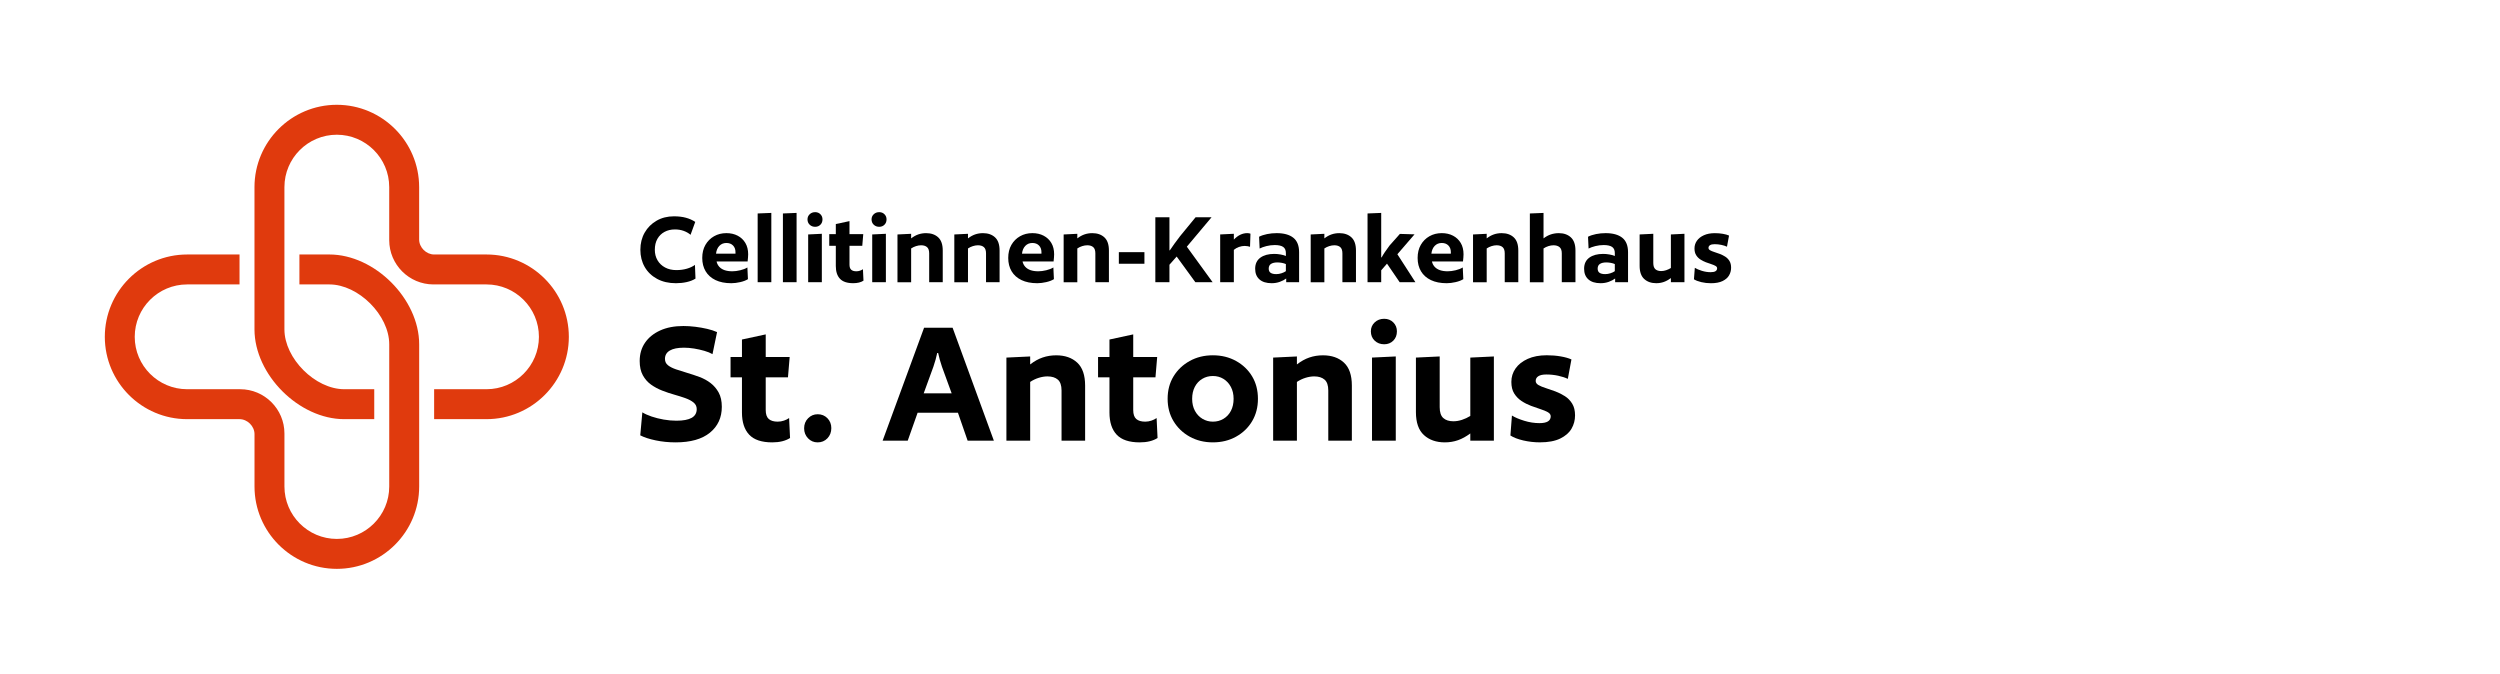
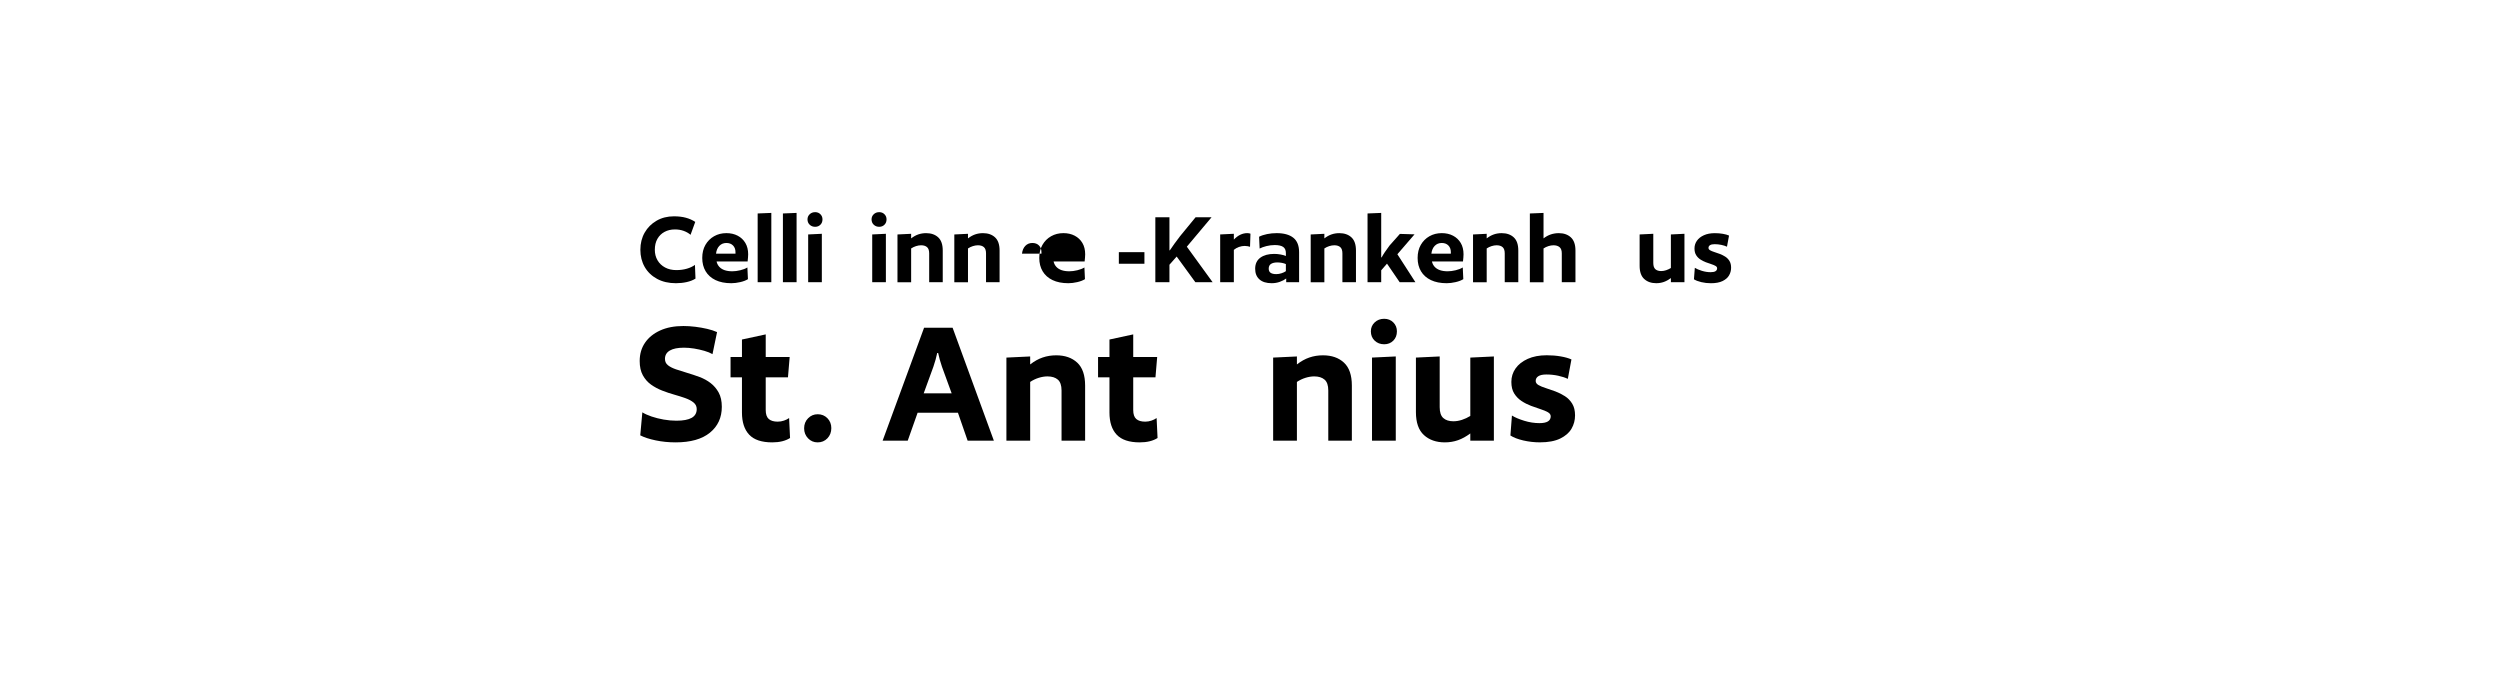
<svg xmlns="http://www.w3.org/2000/svg" viewBox="0 0 236.693 63.78">
  <defs>
    <style>.n{fill:none;}.o{fill:#e03a0d;}.p{clip-path:url(#d);}.q{clip-path:url(#c);}</style>
    <clipPath id="c">
-       <rect class="n" x="8.504" y="8.504" width="46.772" height="46.772" />
-     </clipPath>
+       </clipPath>
    <clipPath id="d">
      <rect class="n" x="8.504" y="8.504" width="46.772" height="46.772" />
    </clipPath>
  </defs>
  <g id="a">
    <rect class="n" x="0" width="236.693" height="63.78" />
  </g>
  <g id="b">
    <g class="q">
      <g class="p">
        <path class="o" d="m46.063,39.685h-4.961v-2.835h4.961c2.735,0,4.961-2.225,4.961-4.961s-2.226-4.96-4.961-4.96h-5.021c-2.311,0-4.192-1.881-4.192-4.192v-5.021c0-2.735-2.225-4.961-4.961-4.961s-4.961,2.225-4.961,4.961l-0,13.465c0,2.755,2.914,5.669,5.669,5.669h2.835l0,2.835h-2.835c-4.292,0-8.504-4.212-8.504-8.504v-13.465c0-4.298,3.497-7.795,7.795-7.795s7.795,3.497,7.795,7.795l-0,4.961c0,.748.669,1.417,1.417,1.417h4.961c4.298,0,7.795,3.497,7.795,7.795s-3.497,7.795-7.795,7.795" />
        <path class="o" d="m17.717,24.094h4.961v2.835h-4.961c-2.735,0-4.961,2.225-4.961,4.961s2.226,4.96,4.961,4.96h5.021c2.311,0,4.192,1.881,4.192,4.192v5.021c0,2.735,2.225,4.961,4.961,4.961s4.961-2.225,4.961-4.961l0-13.465c0-2.755-2.914-5.669-5.669-5.669h-2.835l-0-2.835h2.835c4.292,0,8.504,4.212,8.504,8.504v13.465c0,4.298-3.497,7.795-7.795,7.795s-7.795-3.497-7.795-7.795l0-4.961c0-.748-.669-1.417-1.417-1.417h-4.961c-4.298,0-7.795-3.497-7.795-7.795s3.497-7.795,7.795-7.795" />
      </g>
    </g>
  </g>
  <g id="h">
    <g id="i">
      <g id="j">
        <path d="m67.889,31.442l-.432,2.087c-.204-.119-.462-.225-.774-.314s-.636-.162-.972-.217c-.336-.053-.654-.08-.954-.08-.588,0-1.035.09-1.341.27s-.459.444-.459.792c0,.252.096.453.288.604s.447.278.765.387c.318.108.668.219,1.053.333.384.114.771.243,1.161.387.39.145.741.336,1.053.576.312.24.567.54.765.9.198.359.297.81.297,1.35,0,1.021-.375,1.836-1.125,2.448s-1.833.918-3.249.918c-.66,0-1.291-.063-1.89-.189-.6-.126-1.086-.284-1.458-.477l.198-2.178c.228.144.519.275.873.396s.735.216,1.143.288c.408.072.81.108,1.206.108.648,0,1.131-.091,1.449-.271.317-.18.477-.456.477-.828,0-.252-.099-.459-.297-.621-.198-.162-.456-.3-.774-.414-.318-.113-.669-.225-1.053-.333-.384-.107-.768-.236-1.152-.387-.384-.149-.735-.339-1.053-.566-.318-.229-.576-.522-.774-.883-.198-.359-.297-.81-.297-1.35,0-.66.168-1.236.504-1.728.336-.492.813-.879,1.431-1.161.618-.282,1.353-.423,2.205-.423.36,0,.735.024,1.125.072.39.048.765.114,1.125.198s.672.186.936.306Z" />
        <path d="m74.764,33.8l-.162,1.926h-2.106v3.096c0,.396.096.679.288.847s.474.252.846.252c.204,0,.402-.033.594-.1.192-.065.354-.146.486-.242l.09,1.89c-.432.275-.996.414-1.692.414-.996,0-1.722-.243-2.178-.729-.456-.485-.684-1.185-.684-2.097v-3.33h-1.08v-1.926h1.08v-1.656l2.25-.486v2.142h2.268Z" />
        <path d="m77.411,39.218c.372,0,.681.126.927.378s.369.564.369.936c0,.385-.123.706-.369.964s-.555.387-.927.387c-.36,0-.664-.129-.909-.387-.246-.258-.369-.573-.369-.945,0-.384.126-.702.378-.954.252-.252.552-.378.9-.378Z" />
        <path d="m94.096,41.72h-2.484l-.918-2.646h-3.816l-.936,2.646h-2.376l3.924-10.692h2.7l3.906,10.692Zm-3.996-4.482l-.918-2.52c-.084-.24-.153-.462-.207-.666-.054-.204-.105-.414-.153-.63h-.09c-.048.216-.099.426-.153.63-.054.204-.124.426-.207.666l-.918,2.52h2.646Z" />
        <path d="m102.736,41.72h-2.232v-4.752c0-.479-.117-.822-.351-1.026-.234-.203-.561-.306-.981-.306-.264,0-.54.045-.828.135-.288.09-.558.22-.81.388v5.562h-2.25v-7.866l2.25-.107v.756c.384-.3.777-.52,1.179-.657.402-.138.831-.207,1.287-.207.828,0,1.491.231,1.989.693s.747,1.185.747,2.169v5.22Z" />
        <path d="m109.558,33.8l-.162,1.926h-2.106v3.096c0,.396.096.679.288.847s.474.252.846.252c.204,0,.402-.033.594-.1.192-.065.354-.146.486-.242l.09,1.89c-.432.275-.996.414-1.692.414-.996,0-1.722-.243-2.178-.729-.456-.485-.684-1.185-.684-2.097v-3.33h-1.08v-1.926h1.08v-1.656l2.25-.486v2.142h2.268Z" />
-         <path d="m119.098,37.76c0,.792-.183,1.497-.549,2.115s-.873,1.106-1.521,1.467-1.38.54-2.196.54c-.816,0-1.548-.18-2.196-.54s-1.158-.849-1.53-1.467c-.372-.618-.558-1.323-.558-2.115,0-.804.186-1.512.558-2.124.372-.612.882-1.098,1.53-1.458s1.38-.54,2.196-.54c.816,0,1.548.18,2.196.54s1.155.846,1.521,1.458.549,1.32.549,2.124Zm-2.304,0c0-.432-.087-.81-.261-1.134s-.408-.576-.702-.756c-.294-.181-.627-.271-.999-.271-.372,0-.709.09-1.008.271-.3.18-.534.432-.702.756-.168.324-.252.702-.252,1.134s.087.81.261,1.134.411.576.711.756c.3.181.63.271.99.271.372,0,.708-.09,1.008-.271.3-.18.534-.432.702-.756.168-.324.252-.702.252-1.134Z" />
        <path d="m127.99,41.72h-2.232v-4.752c0-.479-.117-.822-.351-1.026-.234-.203-.561-.306-.981-.306-.264,0-.54.045-.828.135-.288.09-.558.22-.81.388v5.562h-2.25v-7.866l2.25-.107v.756c.384-.3.777-.52,1.179-.657.402-.138.831-.207,1.287-.207.828,0,1.491.231,1.989.693s.747,1.185.747,2.169v5.22Z" />
        <path d="m131.05,30.182c.348,0,.636.114.864.342s.342.51.342.846c0,.36-.114.654-.342.882s-.516.342-.864.342c-.36,0-.66-.114-.9-.342-.24-.228-.36-.522-.36-.882,0-.336.12-.618.36-.846.24-.228.54-.342.9-.342Zm1.098,3.564v7.974h-2.25v-7.866l2.25-.107Z" />
        <path d="m141.436,33.746v7.974h-2.232v-.684c-.384.287-.771.501-1.161.639-.39.138-.807.207-1.251.207-.816,0-1.476-.231-1.98-.693s-.756-1.185-.756-2.169v-5.166l2.25-.107v4.806c0,.48.114.822.342,1.026.228.204.546.306.954.306.264,0,.534-.045.81-.135.276-.09.54-.213.792-.369v-5.526l2.232-.107Z" />
        <path d="m148.779,34.034l-.342,1.836c-.252-.12-.558-.219-.918-.298-.36-.077-.732-.116-1.116-.116-.336,0-.588.054-.756.162-.168.107-.252.258-.252.449,0,.156.087.285.261.388.174.102.405.197.693.288.288.09.591.194.909.314s.618.271.9.45c.282.18.513.417.693.711.18.294.27.663.27,1.107,0,.456-.111.876-.333,1.26-.222.384-.579.696-1.071.936-.492.24-1.134.36-1.926.36-.54,0-1.065-.061-1.575-.18-.51-.12-.915-.276-1.215-.469l.144-1.89c.288.18.675.345,1.161.495.486.15.969.225,1.449.225.708,0,1.062-.216,1.062-.647,0-.156-.09-.285-.27-.388-.18-.102-.411-.197-.693-.287-.282-.091-.582-.195-.9-.315-.318-.12-.618-.272-.9-.459-.282-.186-.513-.423-.693-.711-.18-.288-.27-.654-.27-1.098,0-.469.132-.892.396-1.27.264-.378.648-.681,1.152-.909.504-.228,1.104-.342,1.8-.342.468,0,.909.036,1.323.108.414.071.753.168,1.017.288Z" />
      </g>
      <g id="k">
        <path d="m65.844,26.379c-.228.145-.503.253-.827.326-.325.073-.666.109-1.025.109-.683,0-1.278-.138-1.785-.414s-.897-.652-1.17-1.128c-.272-.476-.408-1.018-.408-1.625,0-.607.136-1.149.408-1.625s.649-.852,1.129-1.128c.479-.276,1.026-.414,1.641-.414.428,0,.805.045,1.133.135s.623.221.885.393l-.445,1.222c-.186-.159-.405-.283-.657-.373-.252-.09-.525-.135-.822-.135-.373,0-.702.078-.988.233-.287.155-.511.376-.673.662-.162.287-.243.63-.243,1.03,0,.373.084.704.253.993.17.29.407.518.715.683.307.166.664.249,1.071.249.358,0,.691-.045.998-.134.308-.09.561-.21.761-.362l.052,1.304Z" />
        <path d="m70.782,24.754h-2.939c.041.193.126.36.253.502.128.141.295.248.502.321.207.072.452.108.735.108.234,0,.486-.033.756-.098.269-.065.493-.153.672-.264l.052,1.107c-.186.118-.429.211-.729.28-.3.069-.581.104-.844.104-.586,0-1.085-.099-1.495-.295-.41-.197-.723-.475-.937-.834-.214-.358-.321-.779-.321-1.263,0-.476.101-.888.301-1.237.2-.348.473-.621.817-.817.345-.197.734-.295,1.17-.295.399,0,.755.081,1.065.243s.554.392.729.688c.177.297.265.656.265,1.077,0,.083-.006.188-.016.315-.011.128-.022.247-.036.357Zm-2.008-1.75c-.27,0-.492.092-.668.274-.176.183-.281.43-.315.74h1.842v-.145c0-.262-.077-.473-.232-.631s-.364-.238-.626-.238Z" />
        <path d="m73.027,20.158v6.562h-1.294v-6.51l1.294-.052Z" />
        <path d="m75.418,20.158v6.562h-1.294v-6.51l1.294-.052Z" />
        <path d="m77.177,20.086c.2,0,.366.065.497.197.131.131.196.293.196.486,0,.207-.065.376-.196.507-.131.131-.297.197-.497.197-.207,0-.379-.065-.518-.197-.138-.131-.207-.3-.207-.507,0-.193.069-.355.207-.486.139-.131.311-.197.518-.197Zm.632,2.049v4.585h-1.294v-4.523l1.294-.062Z" />
-         <path d="m81.731,22.166l-.093,1.107h-1.211v1.78c0,.228.055.39.166.487.109.097.272.145.486.145.117,0,.23-.019.341-.057s.204-.084.28-.14l.052,1.086c-.249.159-.573.238-.974.238-.572,0-.99-.14-1.252-.419-.263-.279-.394-.681-.394-1.206v-1.915h-.621v-1.107h.621v-.952l1.294-.279v1.231h1.304Z" />
        <path d="m83.242,20.086c.2,0,.365.065.496.197.132.131.197.293.197.486,0,.207-.065.376-.197.507-.131.131-.296.197-.496.197-.207,0-.38-.065-.518-.197-.139-.131-.207-.3-.207-.507,0-.193.068-.355.207-.486.138-.131.311-.197.518-.197Zm.631,2.049v4.585h-1.294v-4.523l1.294-.062Z" />
        <path d="m89.255,26.72h-1.283v-2.732c0-.276-.067-.473-.202-.59-.134-.117-.322-.176-.563-.176-.152,0-.311.026-.477.078-.165.052-.32.126-.466.223v3.198h-1.294v-4.523l1.294-.062v.435c.221-.172.447-.298.678-.378.231-.079.479-.119.74-.119.477,0,.857.133,1.144.398s.43.681.43,1.247v3.001Z" />
        <path d="m94.637,26.72h-1.283v-2.732c0-.276-.067-.473-.202-.59-.134-.117-.322-.176-.563-.176-.152,0-.311.026-.477.078-.165.052-.32.126-.466.223v3.198h-1.294v-4.523l1.294-.062v.435c.221-.172.447-.298.678-.378.231-.079.479-.119.74-.119.477,0,.857.133,1.144.398s.43.681.43,1.247v3.001Z" />
-         <path d="m99.75,24.754h-2.939c.042.193.126.36.254.502.128.141.295.248.502.321.207.072.452.108.734.108.234,0,.487-.033.756-.098.27-.065.493-.153.673-.264l.052,1.107c-.187.118-.43.211-.729.28-.301.069-.582.104-.844.104-.587,0-1.085-.099-1.495-.295-.411-.197-.724-.475-.938-.834-.214-.358-.32-.779-.32-1.263,0-.476.1-.888.3-1.237.2-.348.473-.621.817-.817.346-.197.735-.295,1.17-.295.4,0,.756.081,1.066.243s.554.392.729.688c.176.297.264.656.264,1.077,0,.083-.005.188-.016.315-.01.128-.022.247-.036.357Zm-2.008-1.75c-.269,0-.491.092-.668.274-.176.183-.281.43-.315.74h1.843v-.145c0-.262-.078-.473-.233-.631s-.363-.238-.626-.238Z" />
-         <path d="m104.988,26.72h-1.283v-2.732c0-.276-.067-.473-.202-.59s-.323-.176-.564-.176c-.151,0-.311.026-.476.078-.166.052-.321.126-.466.223v3.198h-1.294v-4.523l1.294-.062v.435c.221-.172.446-.298.678-.378.231-.079.478-.119.74-.119.476,0,.857.133,1.144.398s.43.681.43,1.247v3.001Z" />
+         <path d="m99.75,24.754c.042.193.126.36.254.502.128.141.295.248.502.321.207.072.452.108.734.108.234,0,.487-.033.756-.098.27-.065.493-.153.673-.264l.052,1.107c-.187.118-.43.211-.729.28-.301.069-.582.104-.844.104-.587,0-1.085-.099-1.495-.295-.411-.197-.724-.475-.938-.834-.214-.358-.32-.779-.32-1.263,0-.476.1-.888.3-1.237.2-.348.473-.621.817-.817.346-.197.735-.295,1.17-.295.4,0,.756.081,1.066.243s.554.392.729.688c.176.297.264.656.264,1.077,0,.083-.005.188-.016.315-.01.128-.022.247-.036.357Zm-2.008-1.75c-.269,0-.491.092-.668.274-.176.183-.281.43-.315.74h1.843v-.145c0-.262-.078-.473-.233-.631s-.363-.238-.626-.238Z" />
        <path d="m108.351,23.874v1.097h-2.422v-1.097h2.422Z" />
        <path d="m114.705,20.572l-2.339,2.784,2.442,3.364h-1.635l-1.77-2.432-.684.776v1.656h-1.335v-6.148h1.335v3.126h.041c.11-.166.254-.373.43-.621.176-.249.354-.487.533-.714l1.47-1.791h1.511Z" />
        <path d="m118.39,22.125l-.041,1.242c-.049-.021-.121-.04-.218-.057s-.189-.026-.279-.026c-.187,0-.371.033-.554.098s-.343.157-.481.274v3.063h-1.294v-4.523l1.294-.062v.548c.2-.207.405-.36.616-.46.21-.1.43-.15.657-.15.048,0,.104.005.165.015.062.011.107.022.135.037Z" />
        <path d="m122.995,26.72h-1.221v-.352c-.166.125-.367.229-.605.316-.238.086-.495.129-.771.129-.504,0-.89-.121-1.159-.362-.269-.242-.403-.576-.403-1.004,0-.462.164-.812.491-1.051.328-.238.765-.357,1.31-.357.2,0,.403.019.61.057.207.038.373.084.497.14v-.269c0-.276-.086-.473-.259-.59-.173-.117-.438-.176-.797-.176-.263,0-.524.033-.787.098-.262.066-.476.144-.642.233l-.052-1.118c.214-.11.468-.195.761-.253.294-.059.596-.088.906-.088.683,0,1.207.145,1.573.435.365.29.548.749.548,1.376v2.836Zm-1.252-1.045v-.673c-.104-.048-.228-.086-.373-.114-.145-.027-.286-.042-.424-.042-.263,0-.466.047-.61.14-.146.093-.218.243-.218.45,0,.179.061.311.181.393.121.083.299.124.533.124.166,0,.333-.027.502-.083s.306-.121.409-.197Z" />
        <path d="m128.378,26.72h-1.283v-2.732c0-.276-.067-.473-.202-.59s-.323-.176-.564-.176c-.151,0-.311.026-.476.078-.166.052-.321.126-.466.223v3.198h-1.294v-4.523l1.294-.062v.435c.221-.172.446-.298.678-.378.231-.079.478-.119.74-.119.476,0,.857.133,1.144.398s.43.681.43,1.247v3.001Z" />
        <path d="m133.925,22.187l-1.625,1.884,1.708,2.649h-1.49l-1.201-1.759-.548.631v1.128h-1.294v-6.51l1.294-.052v4.212h.041c.076-.145.178-.312.306-.502.127-.189.274-.395.439-.616l.983-1.107,1.387.042Z" />
        <path d="m138.51,24.754h-2.939c.042.193.126.36.254.502.128.141.295.248.502.321.207.072.452.108.734.108.234,0,.487-.033.756-.098.27-.065.493-.153.673-.264l.052,1.107c-.187.118-.43.211-.729.28-.301.069-.582.104-.844.104-.587,0-1.085-.099-1.495-.295-.411-.197-.724-.475-.938-.834-.214-.358-.32-.779-.32-1.263,0-.476.1-.888.3-1.237.2-.348.473-.621.817-.817.346-.197.735-.295,1.17-.295.4,0,.756.081,1.066.243s.554.392.729.688c.176.297.264.656.264,1.077,0,.083-.005.188-.016.315-.01.128-.022.247-.036.357Zm-2.008-1.75c-.269,0-.491.092-.668.274-.176.183-.281.43-.315.74h1.843v-.145c0-.262-.078-.473-.233-.631s-.363-.238-.626-.238Z" />
        <path d="m143.747,26.72h-1.283v-2.732c0-.276-.067-.473-.202-.59s-.323-.176-.564-.176c-.151,0-.311.026-.476.078-.166.052-.321.126-.466.223v3.198h-1.294v-4.523l1.294-.062v.435c.221-.172.446-.298.678-.378.231-.079.478-.119.74-.119.476,0,.857.133,1.144.398s.43.681.43,1.247v3.001Z" />
        <path d="m149.16,26.72h-1.294v-2.732c0-.276-.071-.473-.213-.59-.141-.117-.333-.176-.574-.176-.151,0-.311.026-.476.078-.166.052-.321.126-.466.223v3.198h-1.294v-6.51l1.294-.052v2.412c.221-.172.451-.298.693-.378.241-.079.493-.119.756-.119.469,0,.849.133,1.138.398.29.266.436.681.436,1.247v3.001Z" />
-         <path d="m154.138,26.72h-1.221v-.352c-.166.125-.367.229-.605.316-.238.086-.495.129-.771.129-.504,0-.89-.121-1.159-.362-.269-.242-.403-.576-.403-1.004,0-.462.164-.812.491-1.051.328-.238.765-.357,1.31-.357.2,0,.403.019.61.057.207.038.373.084.497.14v-.269c0-.276-.086-.473-.259-.59-.173-.117-.438-.176-.797-.176-.263,0-.524.033-.787.098-.262.066-.476.144-.642.233l-.052-1.118c.214-.11.468-.195.761-.253.294-.059.596-.088.906-.088.683,0,1.207.145,1.573.435.365.29.548.749.548,1.376v2.836Zm-1.252-1.045v-.673c-.104-.048-.228-.086-.373-.114-.145-.027-.286-.042-.424-.042-.263,0-.466.047-.61.14-.146.093-.218.243-.218.45,0,.179.061.311.181.393.121.083.299.124.533.124.166,0,.333-.027.502-.083s.306-.121.409-.197Z" />
        <path d="m159.479,22.135v4.585h-1.283v-.393c-.221.166-.443.288-.667.367-.225.079-.465.119-.72.119-.47,0-.849-.133-1.139-.398s-.435-.682-.435-1.248v-2.97l1.294-.062v2.763c0,.276.065.473.196.59.131.117.314.176.549.176.151,0,.307-.026.466-.078.158-.052.311-.123.455-.212v-3.177l1.283-.062Z" />
        <path d="m163.701,22.301l-.196,1.056c-.146-.069-.321-.126-.528-.171-.207-.044-.421-.067-.642-.067-.193,0-.338.031-.435.093s-.145.148-.145.259c0,.09.05.164.149.223.101.059.233.114.398.166.166.052.34.112.523.181.183.069.354.155.518.259.161.104.295.24.398.409.104.169.155.381.155.637,0,.262-.064.504-.192.725-.127.221-.332.4-.615.538-.283.138-.652.207-1.107.207-.311,0-.612-.035-.906-.104-.293-.069-.525-.159-.698-.269l.083-1.087c.165.104.388.198.667.285.28.086.558.129.834.129.406,0,.61-.124.61-.373,0-.09-.052-.164-.155-.223s-.236-.114-.398-.166-.335-.112-.518-.181-.355-.157-.518-.264c-.162-.106-.295-.243-.398-.409s-.155-.376-.155-.631c0-.269.076-.512.228-.729.152-.217.373-.392.663-.523.289-.131.635-.196,1.034-.196.27,0,.523.021.761.062.238.042.434.097.585.166Z" />
      </g>
    </g>
  </g>
</svg>